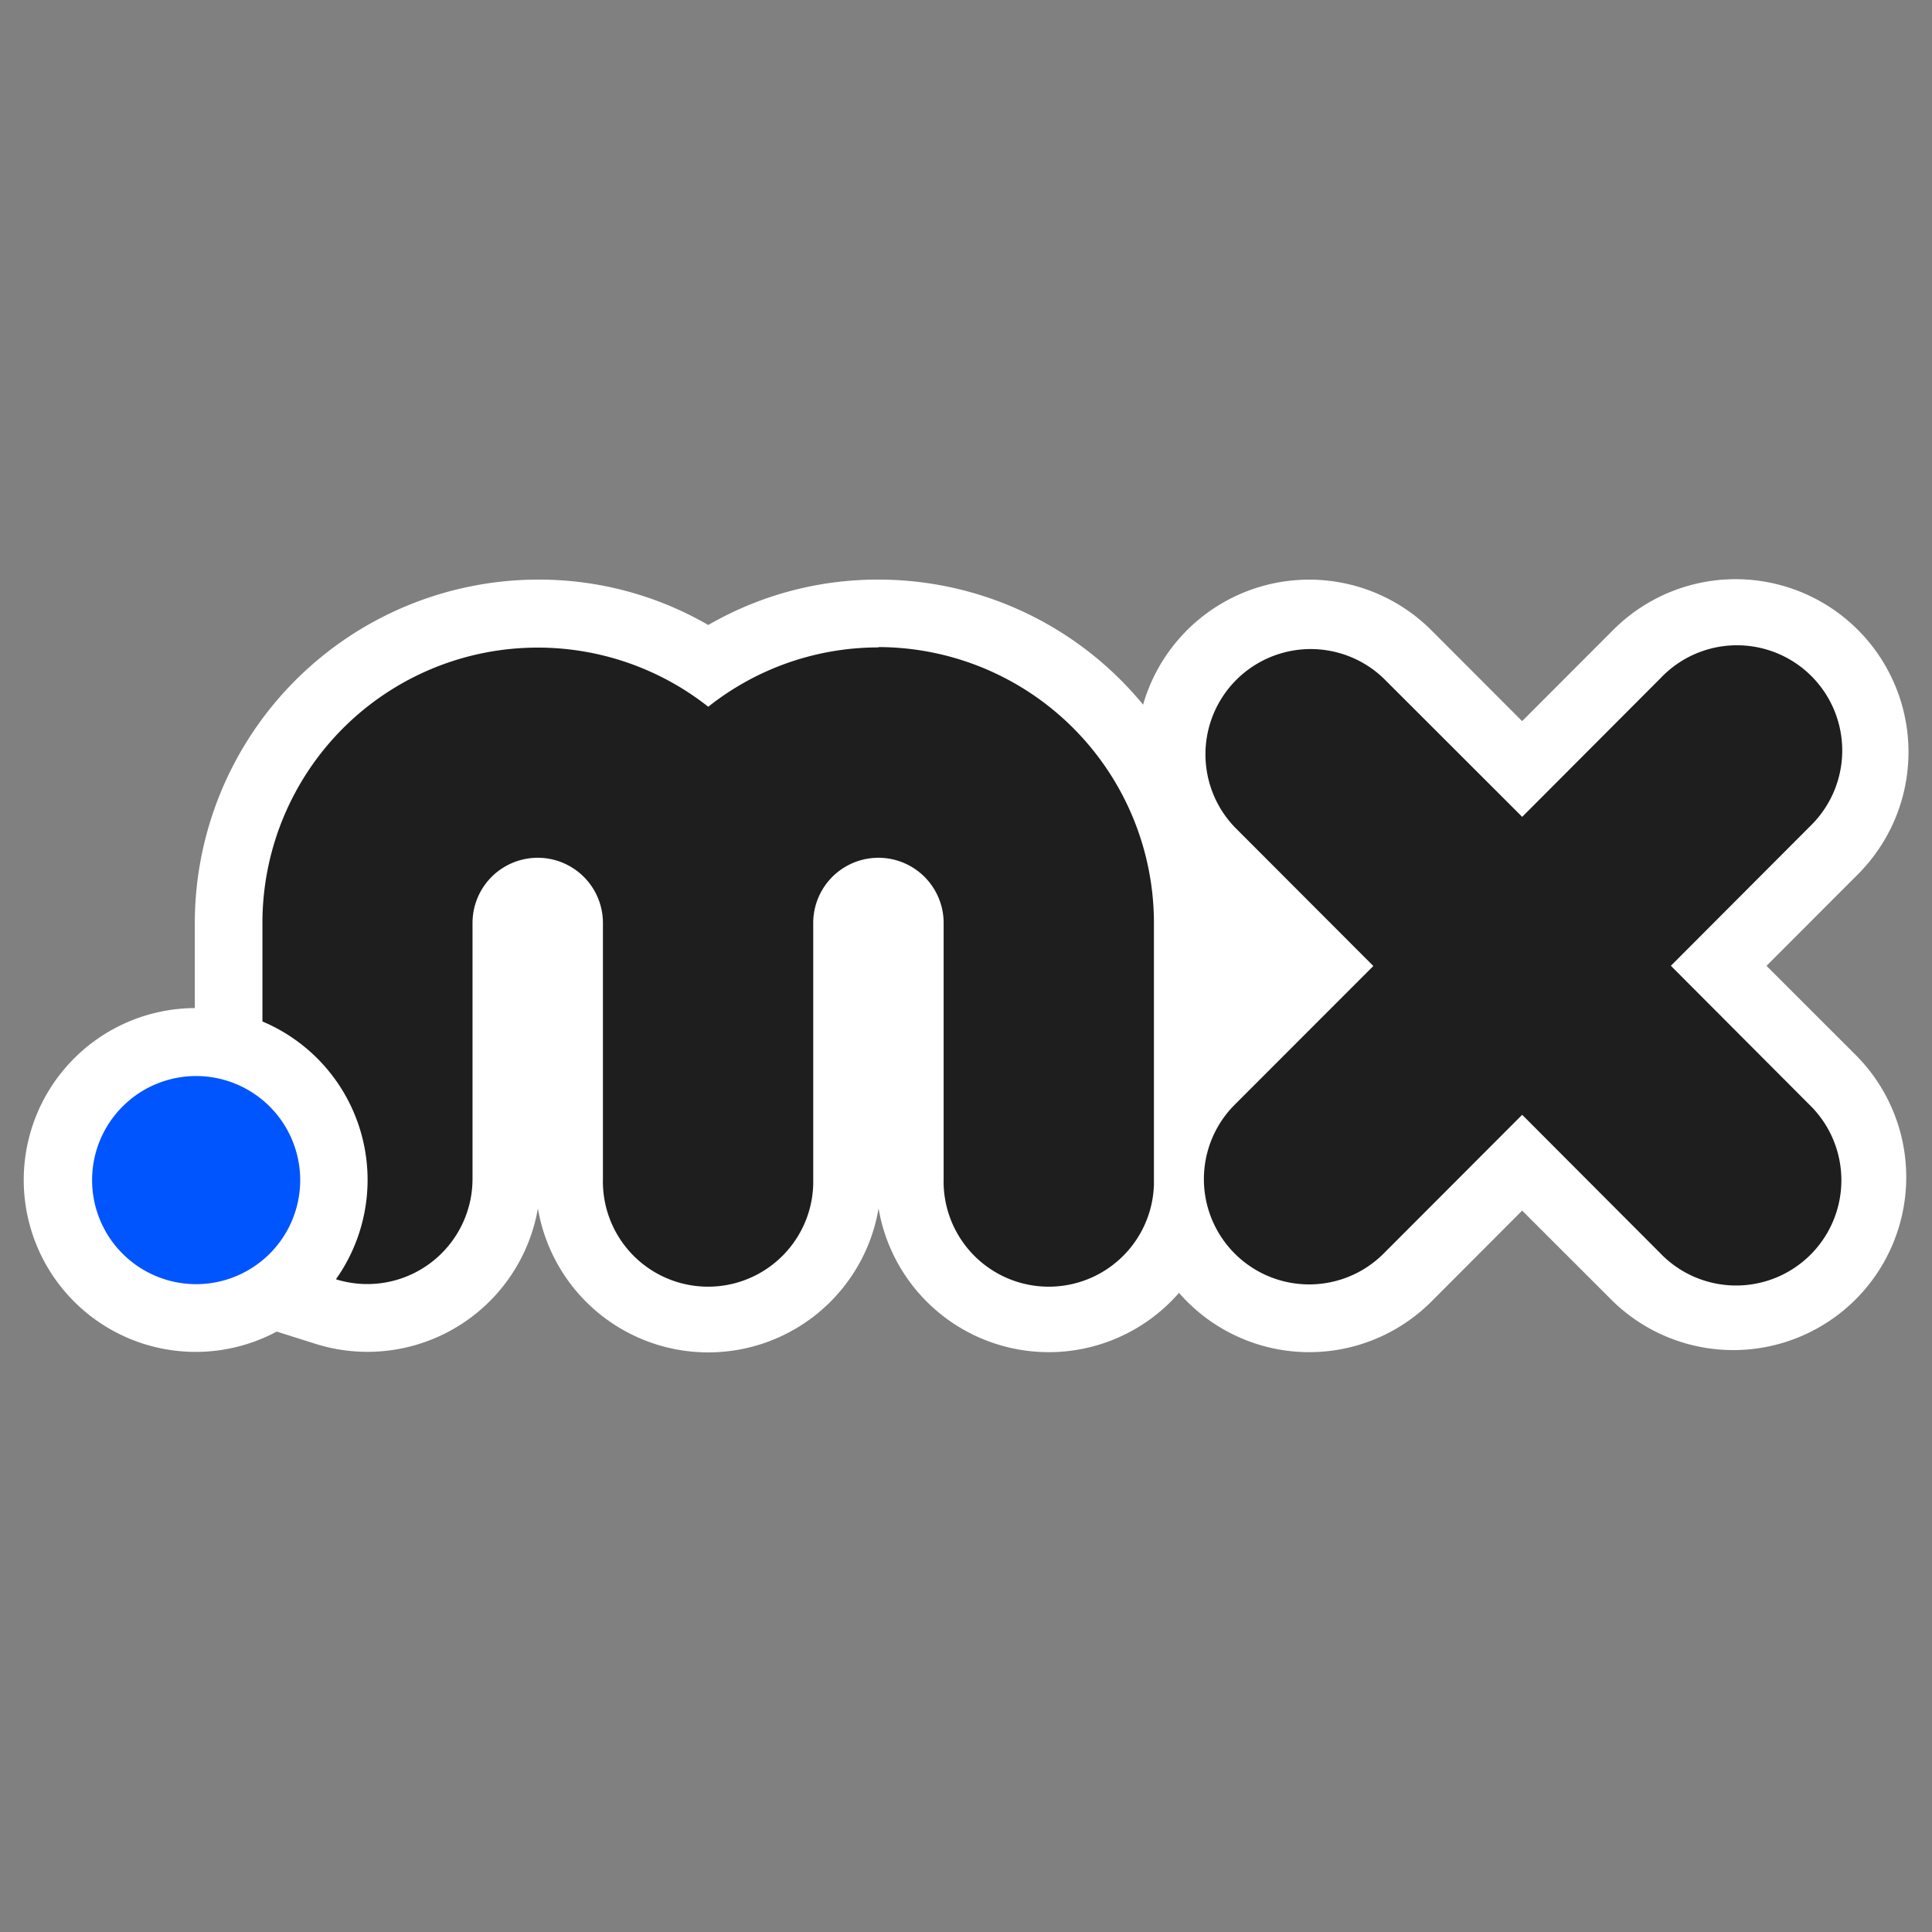
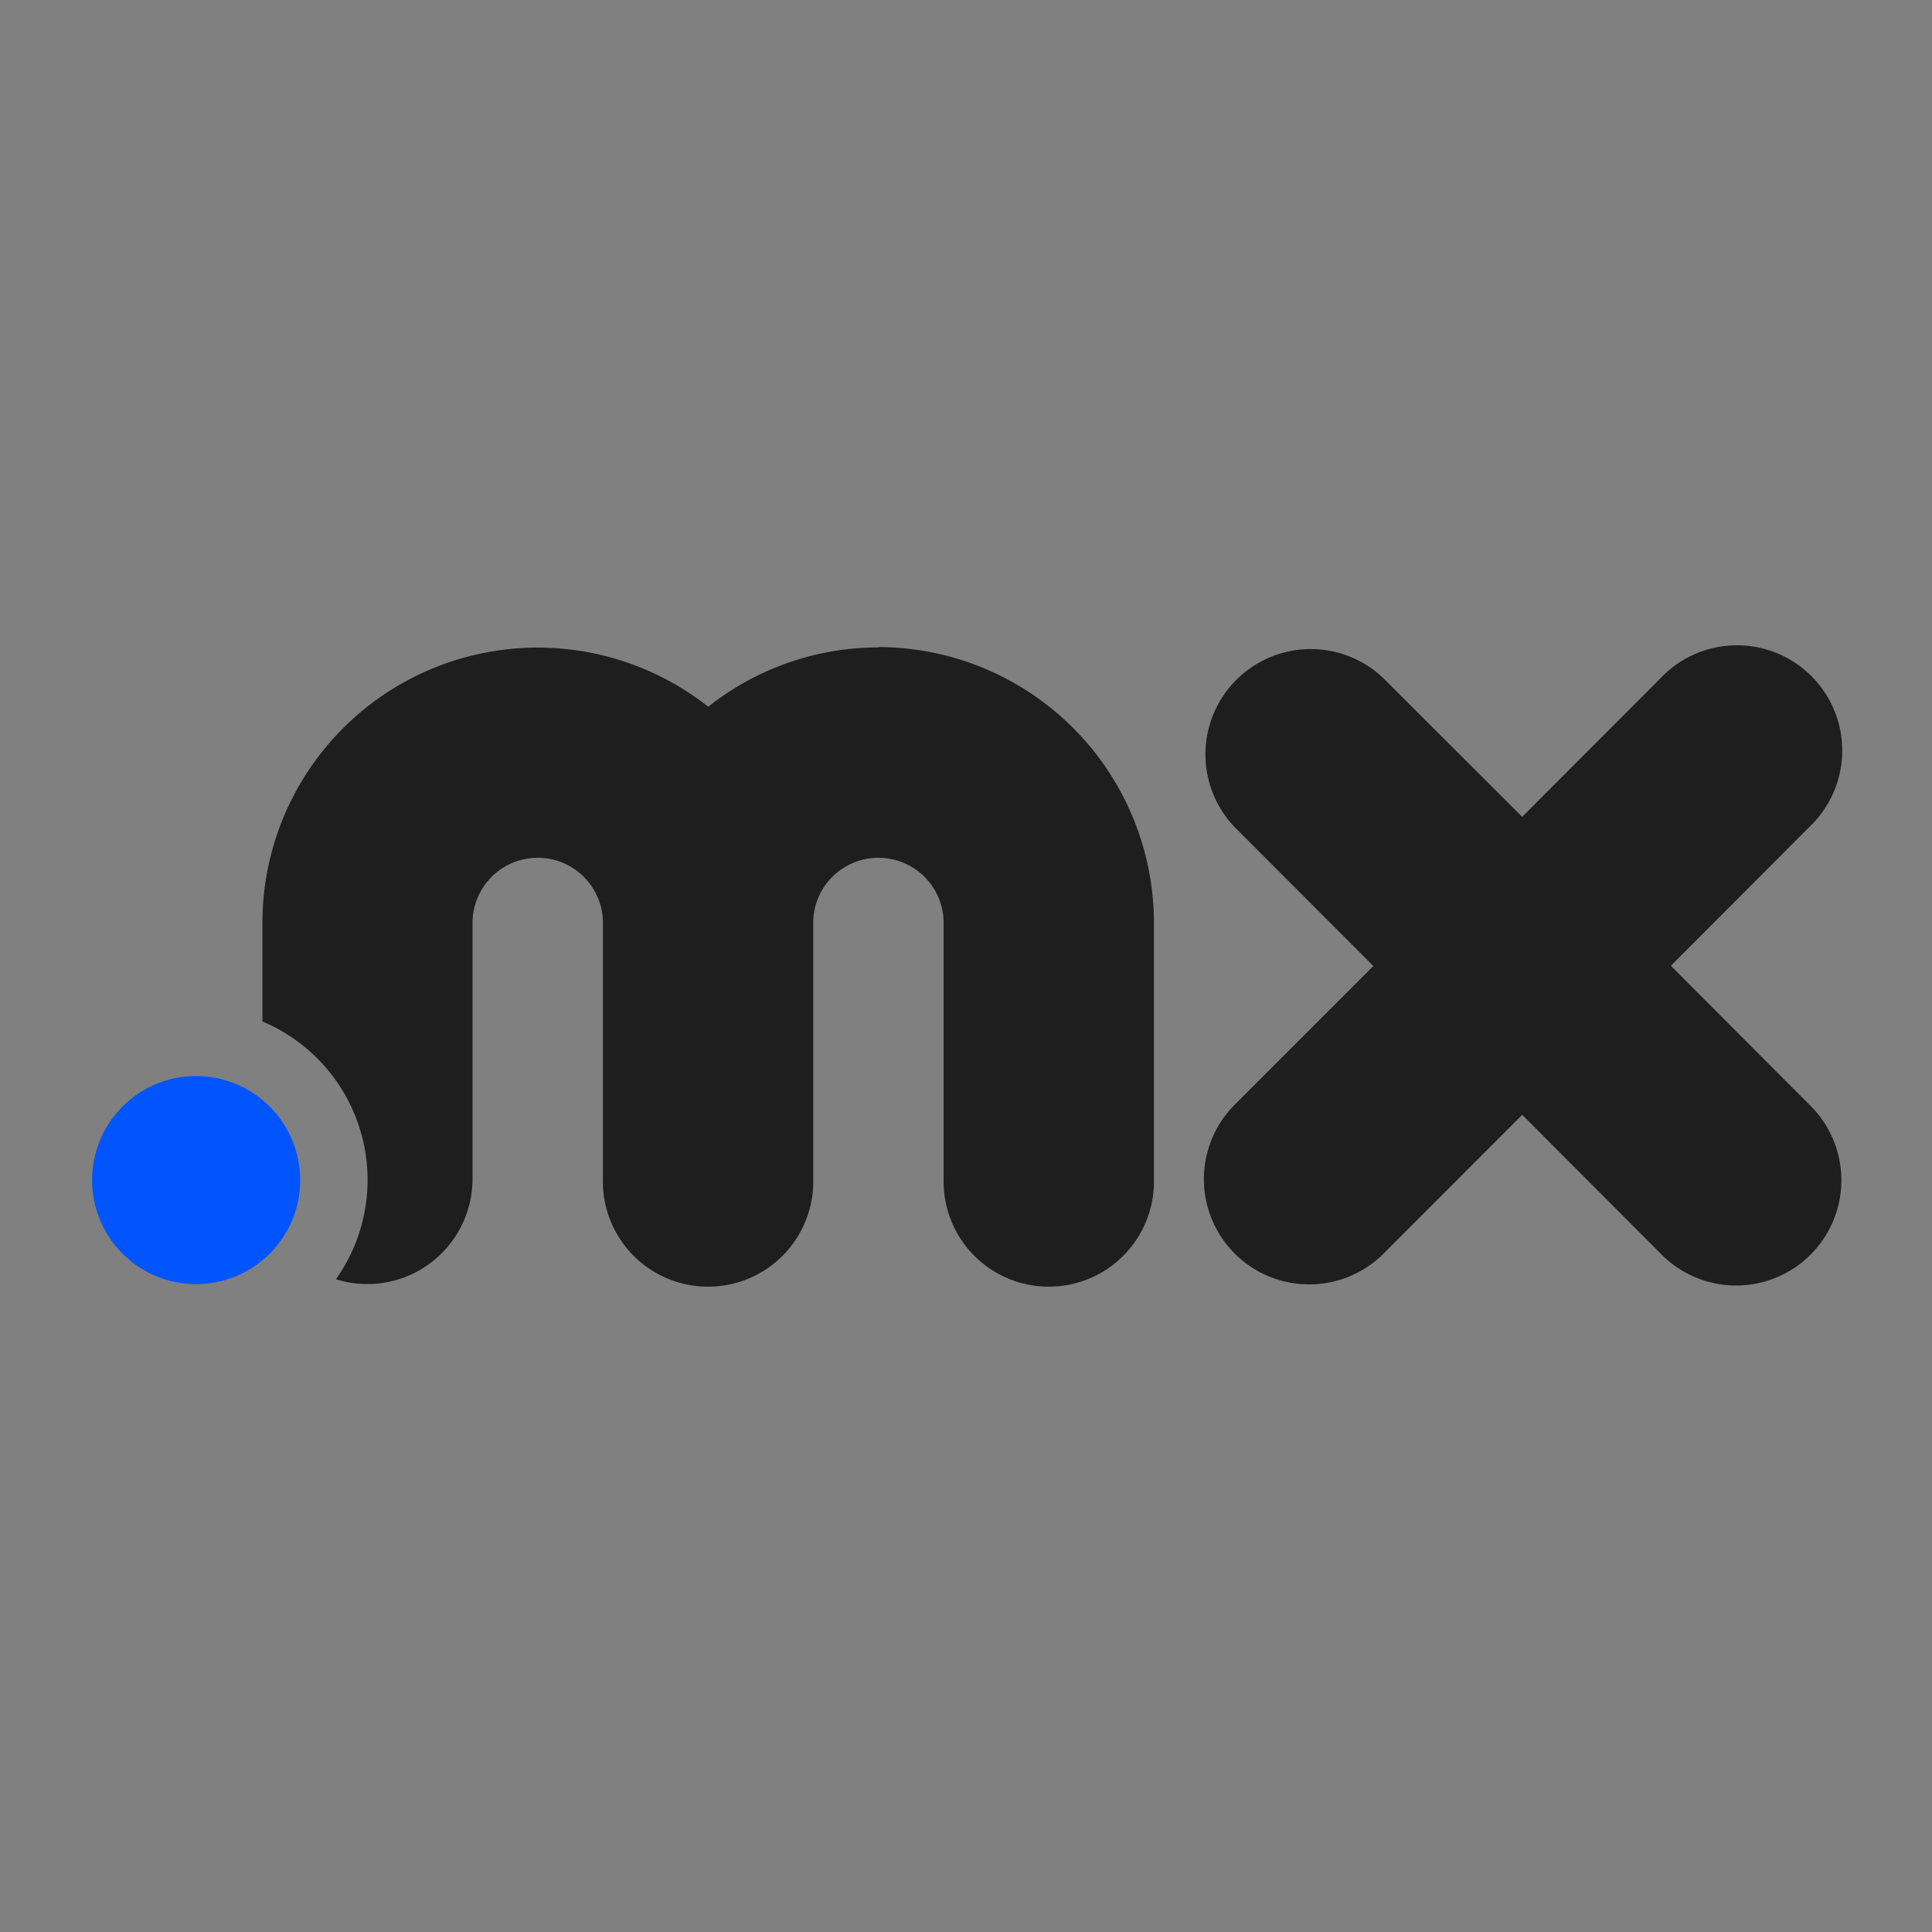
<svg xmlns="http://www.w3.org/2000/svg" width="120" height="120" viewBox="0 0 120 120">
  <rect x="0" y="0" width="120" height="120" fill="#808080" stroke="none" />
  <defs>
    <style>.a{fill:#fff;}.b{fill:#1e1e1e;}.c{fill:#05f;}</style>
  </defs>
-   <path class="a" d="M109.72,59.991l5.635-5.643a10.74,10.74,0,1,0-15.177-15.2l-5.636,5.644-5.635-5.644A10.734,10.734,0,0,0,71,43.769,21.266,21.266,0,0,0,54.571,36a21,21,0,0,0-10.58,2.82A20.98,20.98,0,0,0,33.412,36,21.347,21.347,0,0,0,12.1,57.328v5.285a10.678,10.678,0,1,0,5.088,20.094l2.412.762a10.743,10.743,0,0,0,13.811-8.414,10.729,10.729,0,0,0,21.159,0A10.722,10.722,0,0,0,73.231,80.3c.16.186.325.363.5.54a10.729,10.729,0,0,0,15.178,0l5.635-5.648,5.636,5.632a10.741,10.741,0,0,0,15.177-15.2Z" />
  <path class="b" d="M112.383,68.612a6.538,6.538,0,0,1-9.073,9.416c-.056-.054-.11-.109-.164-.165l-8.6-8.621-8.608,8.621a6.539,6.539,0,1,1-9.245-9.251L85.3,60l-8.607-8.621a6.538,6.538,0,0,1,9.237-9.251l8.616,8.608,8.6-8.62a6.537,6.537,0,1,1,9.4,9.086q-.081.084-.165.165l-8.6,8.62Zm-57.812-28.4a17,17,0,0,0-10.58,3.686A17.1,17.1,0,0,0,16.3,57.328v6.118a10.675,10.675,0,0,1,4.565,16.012,6.535,6.535,0,0,0,8.484-6.221V57.328a4.05,4.05,0,0,1,8.1,0V73.221a6.533,6.533,0,1,0,13.062.328c0-.109,0-.219,0-.328V57.328a4.05,4.05,0,0,1,8.1,0V73.221a6.533,6.533,0,1,0,13.062.328c0-.11,0-.219,0-.328V57.328A17.146,17.146,0,0,0,54.554,40.191" />
  <path class="c" d="M18.646,73.307a6.463,6.463,0,1,1-6.463-6.472,6.468,6.468,0,0,1,6.463,6.472h0" />
</svg>